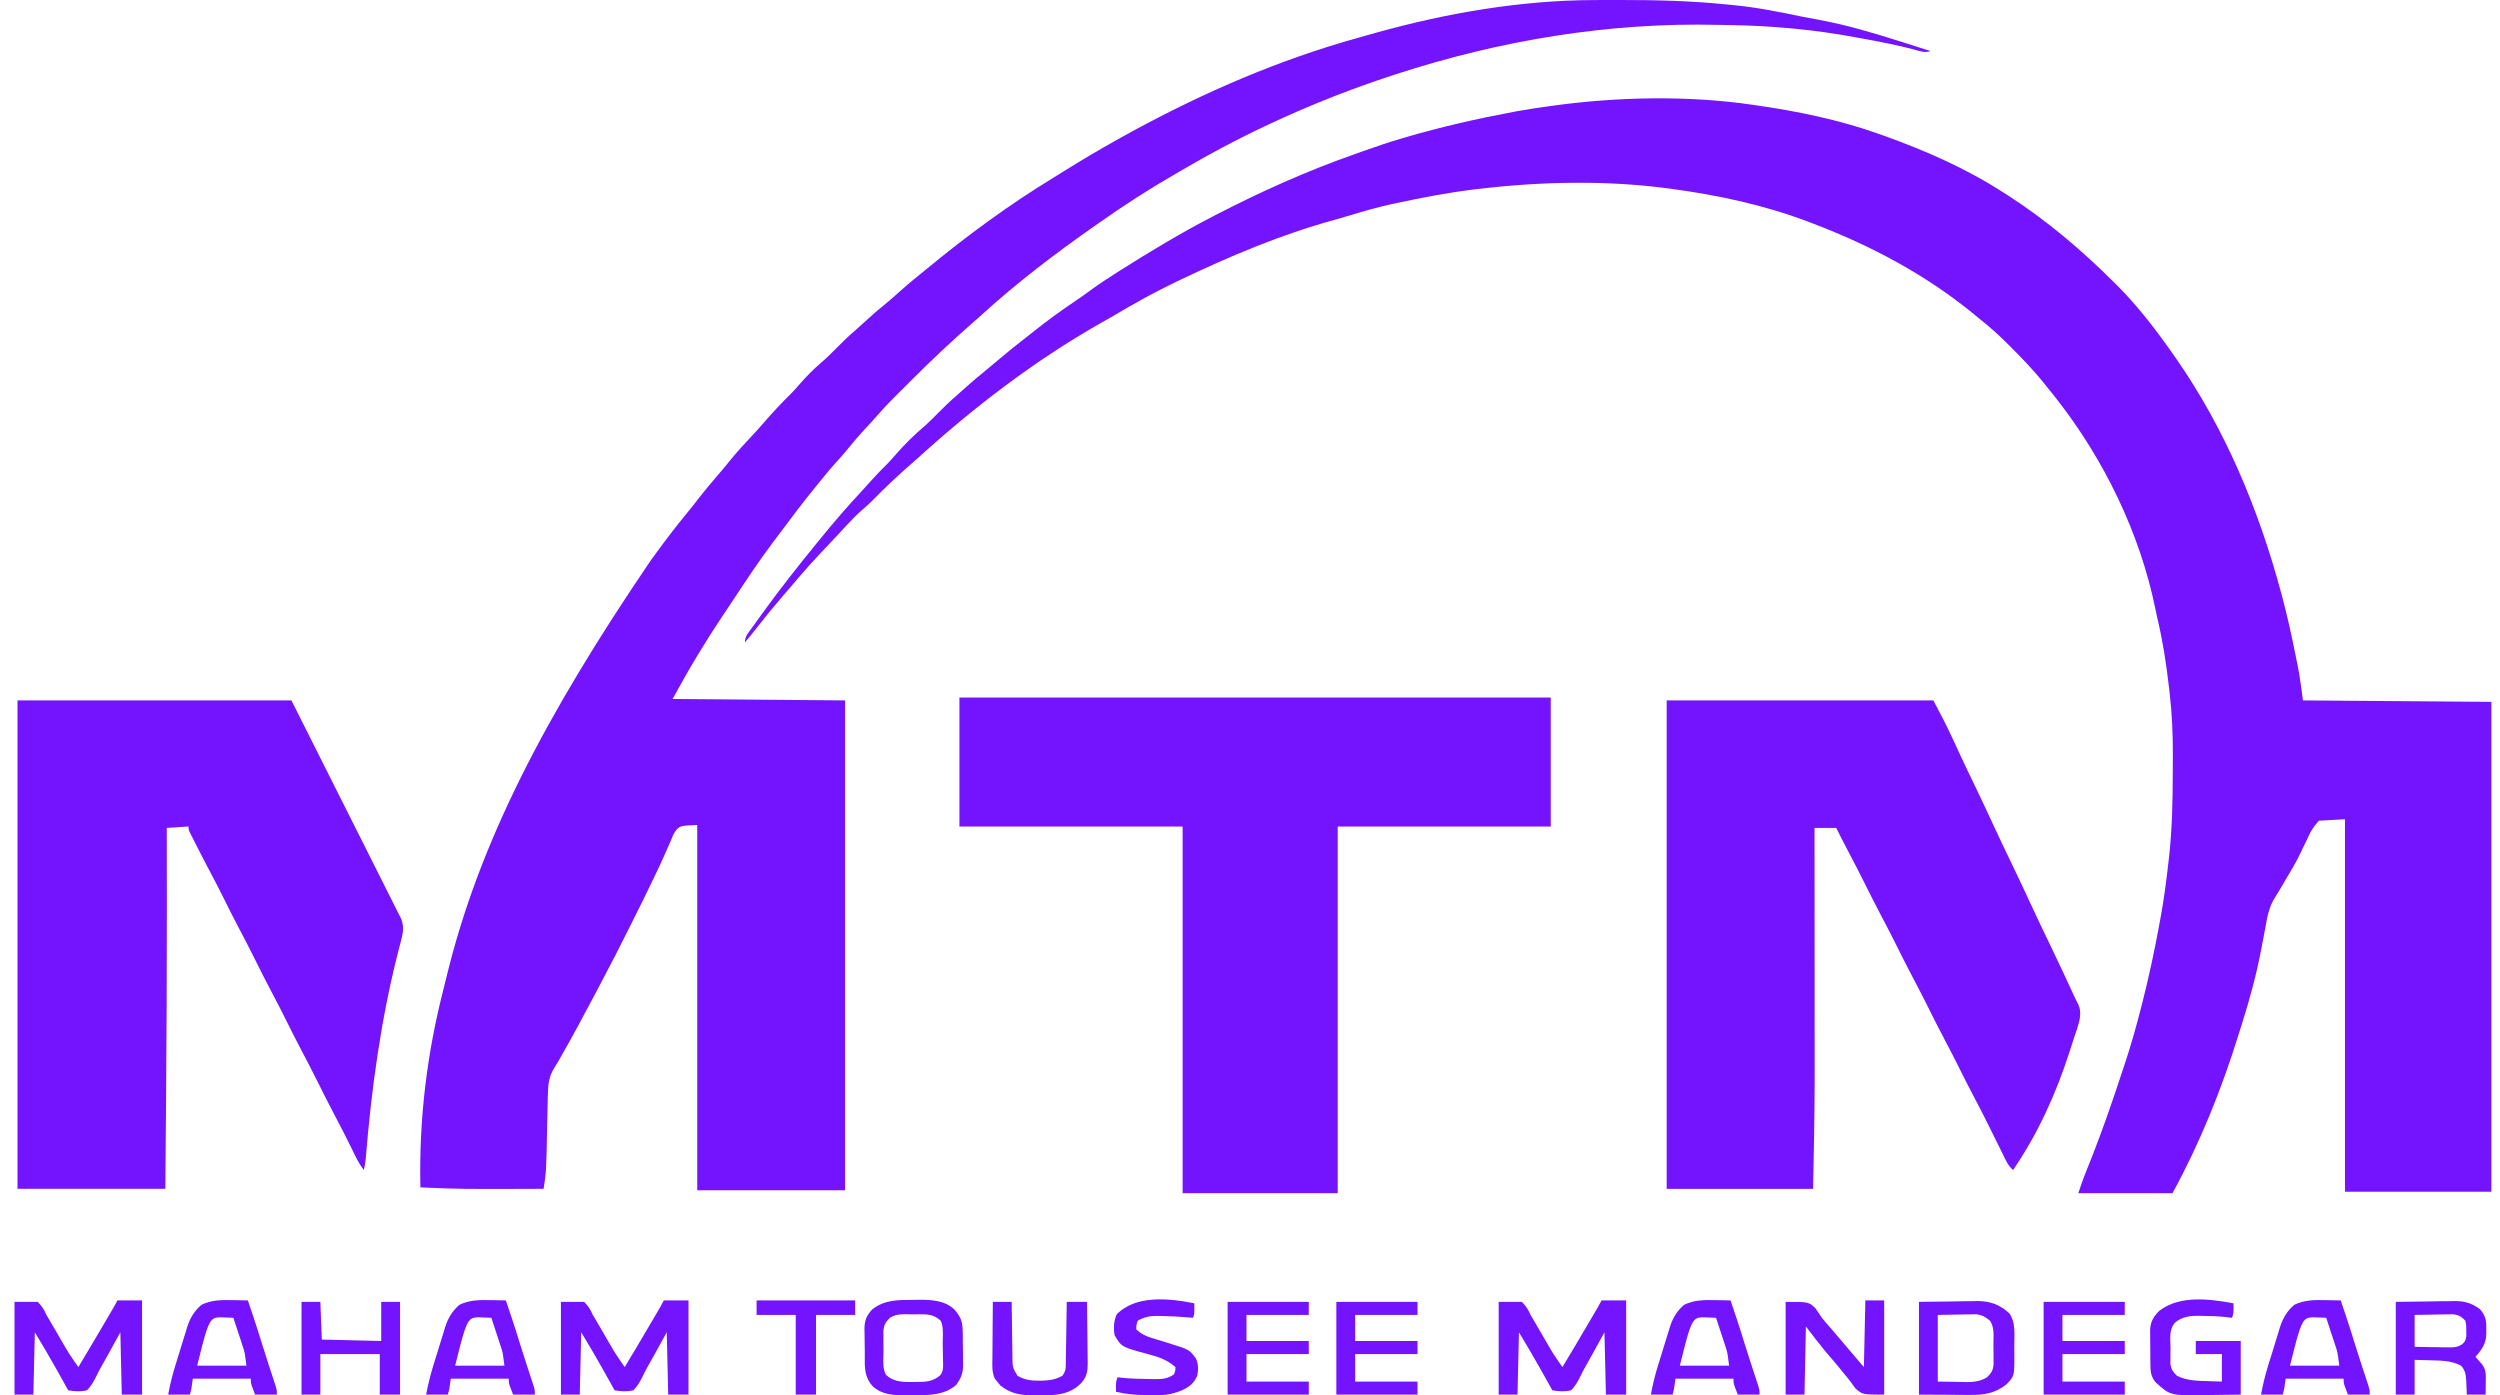
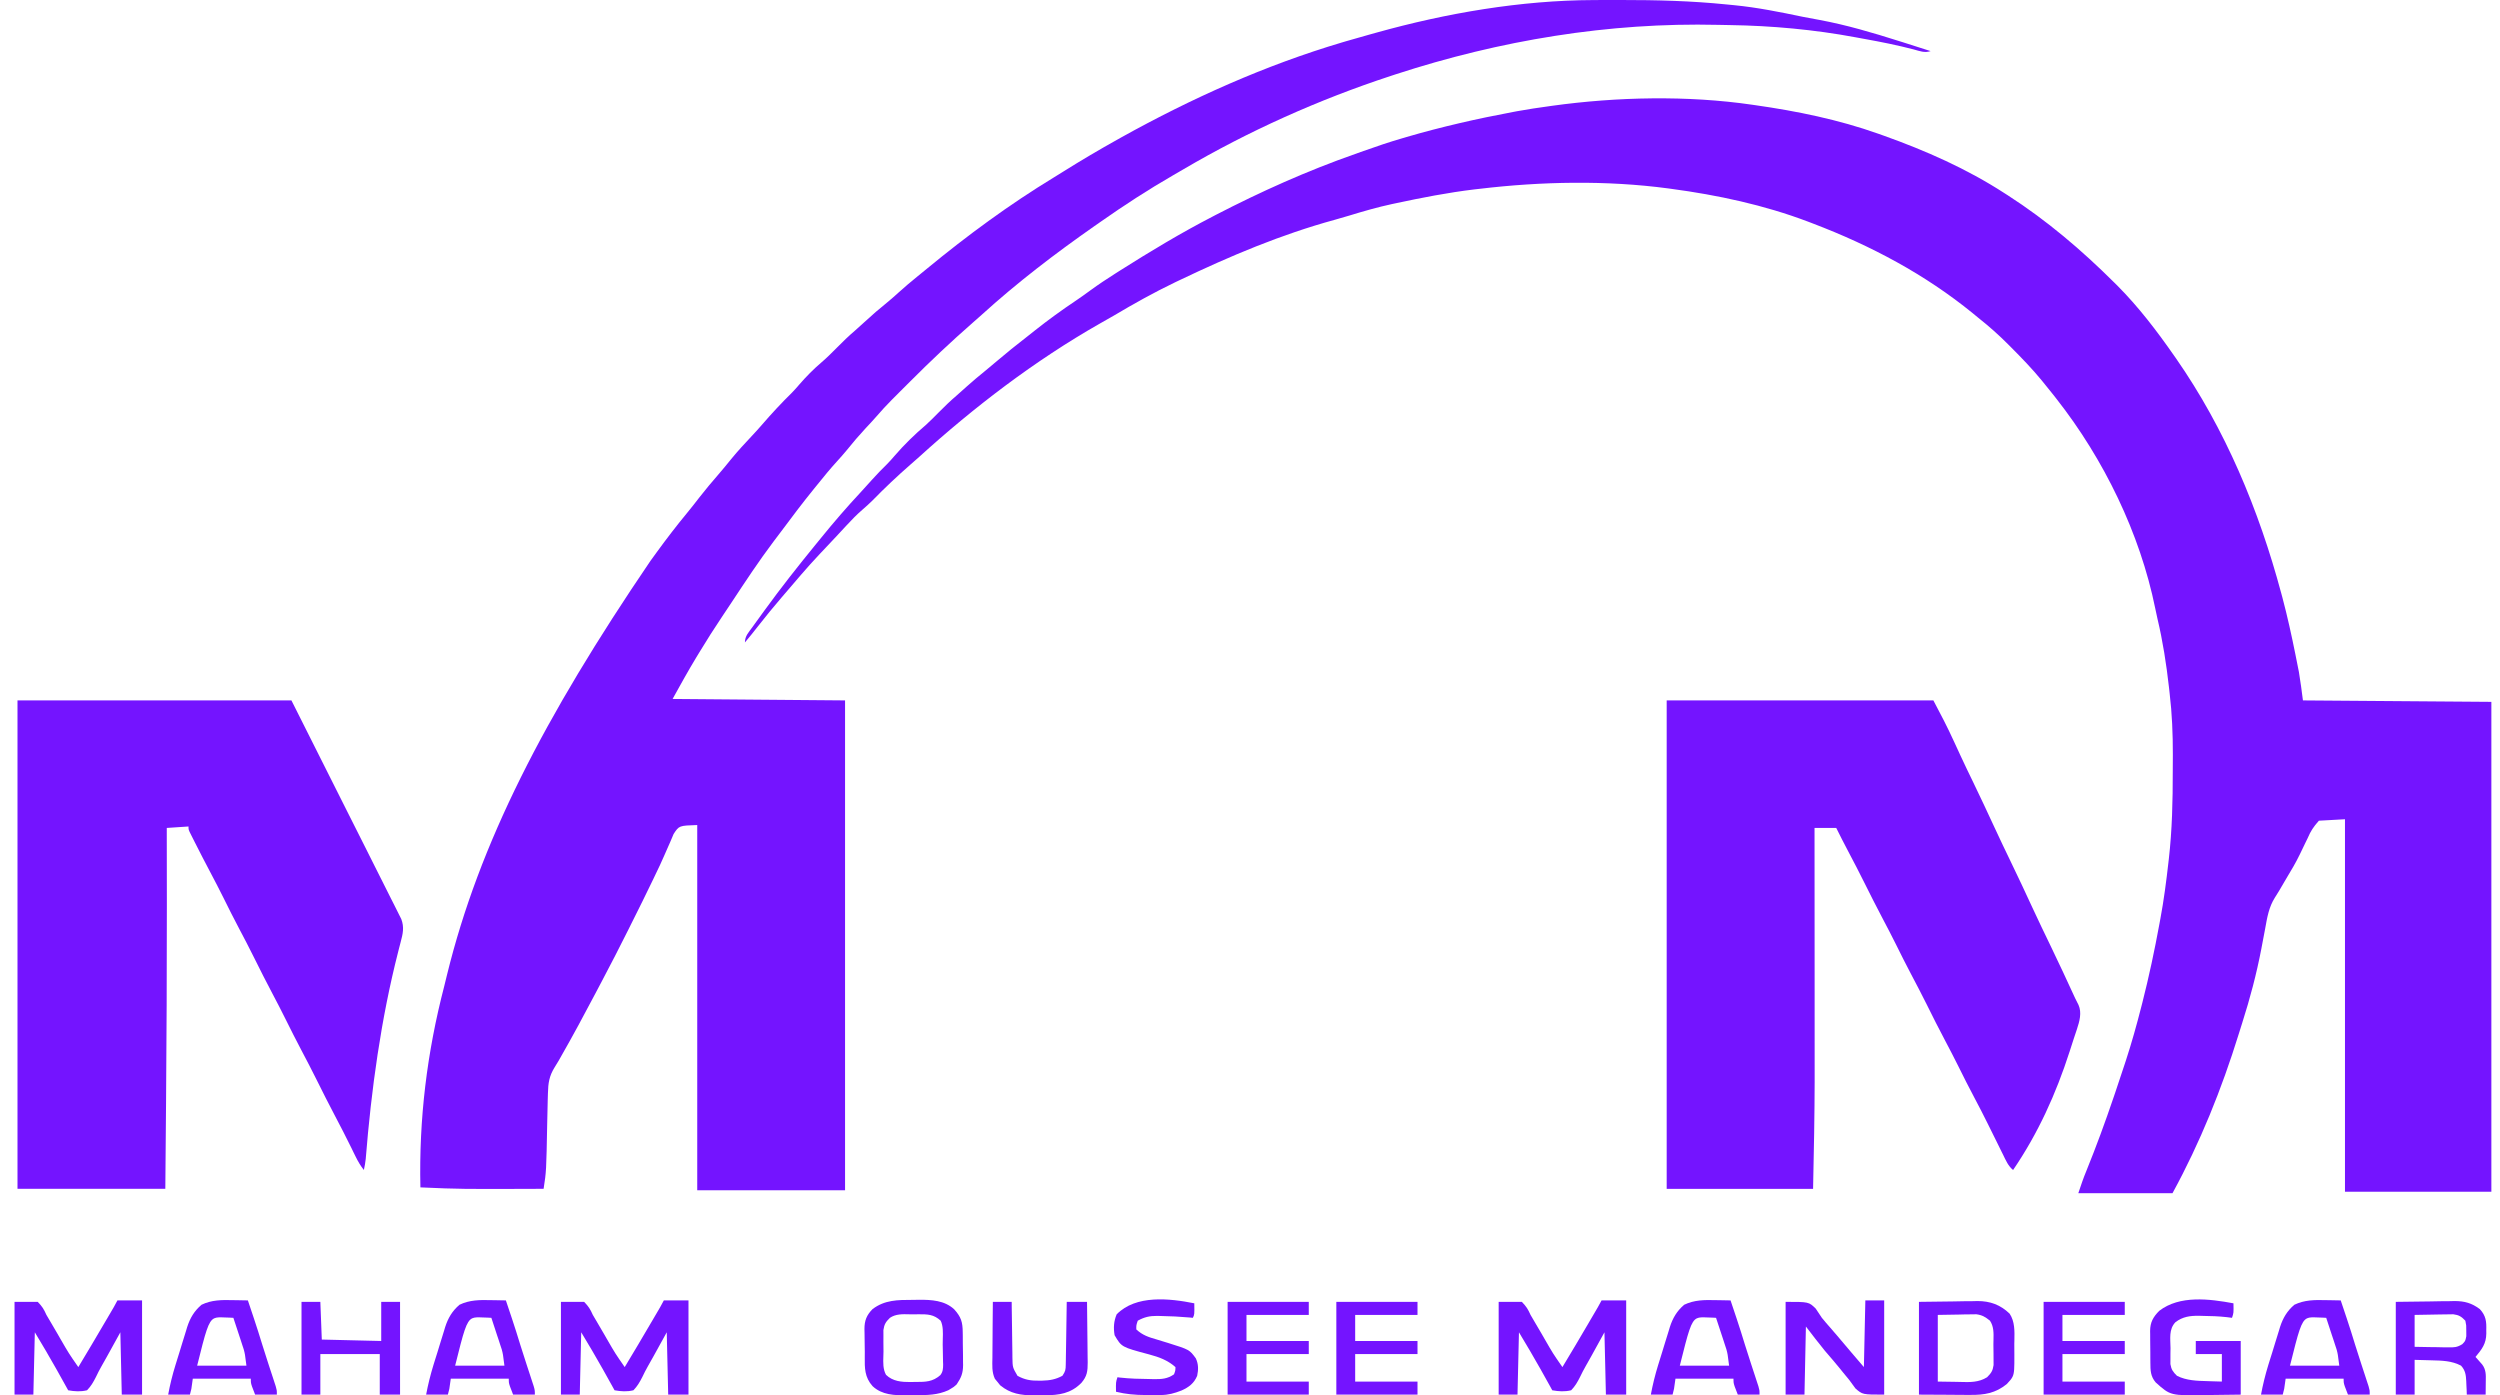
<svg xmlns="http://www.w3.org/2000/svg" width="86" height="48" viewBox="0 0 86 48" fill="none">
  <path d="M54.818 0.002C54.885 0.002 54.952 0.002 55.019 0.001C55.232 0 55.446 0 55.659 0C55.714 7.87405e-05 55.714 7.87405e-05 55.77 2.25535e-05C56.979 -0.001 58.18 0.03 59.384 0.152C59.477 0.162 59.569 0.17 59.661 0.179C60.456 0.257 61.234 0.415 62.015 0.578C62.207 0.617 62.4 0.652 62.593 0.686C63.518 0.858 64.42 1.125 65.316 1.409C65.394 1.433 65.394 1.433 65.473 1.458C65.787 1.557 66.1 1.657 66.413 1.758C66.204 1.827 66.042 1.758 65.837 1.702C65.272 1.554 64.704 1.441 64.131 1.338C64.029 1.32 63.927 1.301 63.826 1.282C62.417 1.019 60.945 0.884 59.512 0.863C59.376 0.861 59.24 0.858 59.105 0.855C55.335 0.766 51.596 1.389 48.016 2.555C47.928 2.584 47.928 2.584 47.839 2.613C45.364 3.426 42.952 4.506 40.704 5.827C40.593 5.892 40.48 5.957 40.368 6.022C39.502 6.521 38.663 7.066 37.845 7.641C37.777 7.688 37.709 7.736 37.641 7.783C36.294 8.725 34.987 9.724 33.77 10.829C33.666 10.923 33.562 11.014 33.457 11.106C32.711 11.758 31.992 12.438 31.293 13.139C31.188 13.245 31.083 13.35 30.977 13.454C30.909 13.523 30.841 13.591 30.773 13.659C30.742 13.69 30.711 13.72 30.68 13.752C30.494 13.939 30.317 14.131 30.145 14.331C30.025 14.469 29.9 14.602 29.774 14.736C29.548 14.979 29.335 15.229 29.127 15.488C29.02 15.618 28.909 15.743 28.796 15.867C28.561 16.125 28.341 16.393 28.123 16.665C28.078 16.72 28.033 16.776 27.988 16.831C27.602 17.307 27.234 17.795 26.869 18.286C26.784 18.4 26.698 18.513 26.612 18.626C26.105 19.299 25.643 20.001 25.179 20.704C25.071 20.868 24.962 21.032 24.852 21.195C24.577 21.604 24.314 22.017 24.059 22.439C24.025 22.495 23.991 22.55 23.956 22.608C23.67 23.08 23.406 23.56 23.137 24.044C25.095 24.06 27.053 24.077 29.07 24.094C29.07 29.655 29.07 35.216 29.07 40.945C27.392 40.945 25.714 40.945 23.985 40.945C23.985 36.799 23.985 32.653 23.985 28.381C23.36 28.402 23.36 28.402 23.172 28.69C23.131 28.78 23.092 28.872 23.056 28.964C23.023 29.039 23.023 29.039 22.989 29.115C22.942 29.218 22.897 29.323 22.852 29.427C22.758 29.649 22.653 29.866 22.548 30.083C22.527 30.127 22.506 30.172 22.484 30.218C22.226 30.76 21.956 31.297 21.688 31.834C21.653 31.904 21.653 31.904 21.618 31.975C21.32 32.572 21.015 33.166 20.702 33.757C20.629 33.894 20.556 34.032 20.484 34.17C20.095 34.909 19.7 35.644 19.285 36.369C19.262 36.409 19.239 36.45 19.216 36.491C19.171 36.568 19.125 36.644 19.077 36.719C18.893 37.017 18.857 37.258 18.849 37.605C18.847 37.68 18.845 37.756 18.842 37.831C18.835 38.098 18.829 38.366 18.824 38.633C18.793 40.292 18.793 40.292 18.7 40.895C15.845 40.906 15.845 40.906 14.462 40.846C14.409 38.492 14.688 36.211 15.28 33.931C15.314 33.798 15.346 33.664 15.378 33.531C16.486 29.015 18.707 24.692 22.375 19.295C22.451 19.192 22.526 19.088 22.601 18.984C22.932 18.529 23.273 18.085 23.631 17.651C23.778 17.472 23.921 17.29 24.062 17.107C24.273 16.837 24.491 16.576 24.716 16.318C24.865 16.145 25.01 15.97 25.153 15.792C25.383 15.509 25.63 15.246 25.879 14.98C25.991 14.861 26.1 14.741 26.206 14.618C26.538 14.233 26.884 13.86 27.247 13.504C27.334 13.415 27.415 13.322 27.496 13.228C27.732 12.955 27.983 12.701 28.257 12.467C28.446 12.305 28.621 12.131 28.796 11.953C28.996 11.751 29.198 11.554 29.415 11.37C29.523 11.277 29.627 11.181 29.732 11.084C29.991 10.843 30.257 10.614 30.533 10.392C30.664 10.284 30.79 10.173 30.915 10.059C31.124 9.869 31.339 9.688 31.559 9.51C31.669 9.42 31.78 9.33 31.89 9.24C33.262 8.109 34.724 7.033 36.244 6.109C36.361 6.038 36.478 5.965 36.594 5.892C37.202 5.511 37.817 5.148 38.443 4.799C38.488 4.774 38.532 4.749 38.578 4.723C40.989 3.383 43.523 2.245 46.171 1.458C46.216 1.445 46.26 1.432 46.306 1.418C46.566 1.341 46.828 1.267 47.089 1.195C47.174 1.171 47.259 1.148 47.344 1.124C49.753 0.451 52.313 0.011 54.818 0.002Z" fill="#7414FF" />
  <path d="M0.602 24.094C3.711 24.094 6.821 24.094 10.025 24.094C10.658 25.354 11.291 26.615 11.944 27.914C12.145 28.312 12.345 28.71 12.551 29.12C12.795 29.606 12.795 29.606 12.909 29.834C12.989 29.993 13.069 30.152 13.149 30.311C13.251 30.513 13.353 30.716 13.454 30.919C13.492 30.994 13.529 31.068 13.567 31.142C13.618 31.243 13.668 31.343 13.718 31.444C13.746 31.5 13.774 31.557 13.804 31.615C13.911 31.897 13.859 32.123 13.783 32.407C13.764 32.479 13.746 32.55 13.727 32.622C13.717 32.661 13.707 32.701 13.697 32.741C13.104 35.064 12.772 37.481 12.581 39.868C12.567 39.997 12.545 40.121 12.517 40.247C12.405 40.105 12.32 39.963 12.24 39.8C12.204 39.727 12.204 39.727 12.167 39.653C12.142 39.601 12.117 39.55 12.091 39.496C11.905 39.121 11.717 38.747 11.52 38.378C11.305 37.972 11.099 37.562 10.895 37.151C10.722 36.803 10.542 36.457 10.36 36.113C10.177 35.769 10.004 35.42 9.83 35.072C9.684 34.778 9.534 34.486 9.38 34.196C9.163 33.789 8.957 33.377 8.751 32.964C8.578 32.615 8.399 32.269 8.216 31.925C8.033 31.581 7.86 31.233 7.687 30.884C7.538 30.586 7.386 30.29 7.229 29.995C7.05 29.658 6.875 29.318 6.703 28.977C6.681 28.933 6.659 28.89 6.637 28.846C6.617 28.806 6.597 28.766 6.576 28.725C6.559 28.69 6.541 28.655 6.523 28.619C6.485 28.531 6.485 28.531 6.485 28.431C6.238 28.448 5.991 28.464 5.737 28.481C5.737 28.54 5.737 28.598 5.737 28.658C5.739 29.434 5.739 30.21 5.74 30.986C5.74 31.05 5.74 31.114 5.74 31.179C5.741 33.443 5.73 35.706 5.712 37.969C5.712 38.006 5.711 38.043 5.711 38.081C5.703 39.019 5.695 39.957 5.687 40.895C4.009 40.895 2.331 40.895 0.602 40.895C0.602 35.351 0.602 29.806 0.602 24.094Z" fill="#7414FF" />
  <path d="M60.276 3.603C60.311 3.608 60.345 3.613 60.381 3.618C61.819 3.823 63.242 4.114 64.613 4.6C64.705 4.633 64.705 4.633 64.799 4.666C66.247 5.184 67.657 5.805 68.951 6.644C69.007 6.68 69.007 6.68 69.064 6.716C70.415 7.586 71.606 8.601 72.743 9.732C72.773 9.762 72.802 9.791 72.833 9.821C73.562 10.553 74.195 11.382 74.784 12.228C74.816 12.274 74.816 12.274 74.849 12.32C76.553 14.767 77.704 17.536 78.474 20.405C78.486 20.452 78.499 20.5 78.513 20.549C78.685 21.195 78.828 21.846 78.96 22.502C78.971 22.557 78.971 22.557 78.982 22.613C79.004 22.72 79.025 22.826 79.046 22.934C79.058 22.995 79.07 23.057 79.083 23.12C79.138 23.443 79.178 23.769 79.221 24.094C82.43 24.119 82.43 24.119 85.703 24.144C85.703 29.705 85.703 35.266 85.703 40.996C84.041 40.996 82.379 40.996 80.667 40.996C80.667 36.767 80.667 32.539 80.667 28.182C80.371 28.199 80.075 28.215 79.77 28.232C79.577 28.451 79.494 28.577 79.383 28.834C79.354 28.895 79.324 28.956 79.294 29.016C79.233 29.141 79.172 29.266 79.113 29.392C78.974 29.683 78.807 29.957 78.642 30.233C78.56 30.372 78.478 30.511 78.397 30.651C78.352 30.728 78.305 30.805 78.255 30.879C78.049 31.205 77.991 31.559 77.924 31.932C77.889 32.128 77.851 32.323 77.813 32.518C77.802 32.576 77.802 32.576 77.791 32.635C77.625 33.501 77.401 34.349 77.132 35.189C77.093 35.315 77.053 35.44 77.014 35.566C76.424 37.467 75.689 39.296 74.734 41.046C73.665 41.046 72.595 41.046 71.494 41.046C71.582 40.782 71.666 40.531 71.772 40.276C72.112 39.438 72.422 38.593 72.712 37.736C72.729 37.687 72.745 37.638 72.763 37.587C72.873 37.261 72.982 36.935 73.089 36.608C73.103 36.567 73.116 36.526 73.13 36.484C73.329 35.874 73.501 35.26 73.659 34.639C73.677 34.57 73.677 34.57 73.695 34.5C73.925 33.596 74.118 32.689 74.286 31.772C74.296 31.719 74.306 31.665 74.316 31.61C74.437 30.965 74.52 30.317 74.594 29.666C74.598 29.629 74.603 29.592 74.607 29.554C74.722 28.547 74.744 27.544 74.743 26.53C74.744 26.341 74.745 26.152 74.746 25.963C74.747 25.25 74.719 24.552 74.635 23.845C74.627 23.776 74.619 23.707 74.612 23.638C74.522 22.841 74.401 22.058 74.215 21.277C74.188 21.161 74.163 21.045 74.14 20.928C73.615 18.344 72.371 15.795 70.746 13.724C70.714 13.684 70.683 13.643 70.651 13.602C70.551 13.475 70.449 13.35 70.347 13.225C70.308 13.177 70.269 13.129 70.229 13.079C69.899 12.678 69.539 12.307 69.172 11.938C69.136 11.902 69.136 11.902 69.099 11.865C68.768 11.531 68.422 11.224 68.053 10.932C67.991 10.881 67.928 10.83 67.866 10.778C66.215 9.433 64.353 8.447 62.37 7.691C62.314 7.67 62.259 7.648 62.201 7.626C60.685 7.051 59.089 6.71 57.484 6.495C57.45 6.49 57.417 6.486 57.382 6.481C55.258 6.198 53.028 6.243 50.903 6.495C50.81 6.505 50.81 6.505 50.715 6.516C49.805 6.626 48.907 6.801 48.011 6.993C47.967 7.002 47.924 7.012 47.879 7.021C47.385 7.128 46.904 7.266 46.422 7.414C46.257 7.465 46.092 7.513 45.926 7.558C44.072 8.065 42.314 8.808 40.582 9.636C40.532 9.66 40.482 9.684 40.43 9.708C39.704 10.057 39.008 10.445 38.316 10.857C38.154 10.953 37.989 11.045 37.824 11.137C35.602 12.402 33.51 14.001 31.619 15.718C31.519 15.808 31.419 15.896 31.318 15.983C30.865 16.378 30.43 16.79 30.01 17.22C29.9 17.33 29.785 17.431 29.668 17.533C29.47 17.704 29.292 17.888 29.115 18.08C29.05 18.15 28.985 18.22 28.92 18.29C28.887 18.326 28.854 18.362 28.819 18.399C28.714 18.512 28.609 18.624 28.503 18.736C28.468 18.774 28.432 18.811 28.396 18.849C28.329 18.92 28.262 18.991 28.195 19.062C27.981 19.289 27.773 19.52 27.569 19.757C27.545 19.785 27.52 19.814 27.495 19.843C27.345 20.017 27.197 20.191 27.048 20.365C26.998 20.423 26.949 20.48 26.899 20.538C26.613 20.872 26.333 21.211 26.063 21.559C25.921 21.743 25.775 21.922 25.625 22.1C25.625 21.88 25.756 21.748 25.881 21.576C25.907 21.539 25.934 21.502 25.961 21.464C26.048 21.343 26.136 21.223 26.223 21.103C26.252 21.063 26.281 21.023 26.311 20.982C26.866 20.218 27.448 19.48 28.044 18.75C28.109 18.671 28.173 18.591 28.238 18.512C28.682 17.964 29.142 17.432 29.623 16.916C29.75 16.779 29.875 16.64 30 16.5C30.166 16.314 30.339 16.138 30.517 15.963C30.607 15.872 30.69 15.778 30.773 15.681C31.102 15.299 31.464 14.946 31.848 14.62C31.998 14.485 32.139 14.341 32.281 14.197C32.483 13.993 32.687 13.794 32.907 13.607C33.021 13.509 33.132 13.408 33.244 13.306C33.459 13.112 33.681 12.928 33.906 12.745C34.034 12.641 34.159 12.535 34.285 12.428C34.616 12.145 34.956 11.873 35.301 11.605C35.403 11.525 35.505 11.444 35.607 11.363C36.063 11.002 36.529 10.664 37.013 10.34C37.181 10.227 37.345 10.109 37.508 9.989C37.786 9.786 38.071 9.598 38.36 9.414C38.414 9.38 38.467 9.346 38.522 9.311C39.57 8.648 40.626 8.011 41.729 7.442C41.76 7.426 41.792 7.409 41.824 7.392C43.381 6.588 44.961 5.878 46.615 5.298C46.712 5.263 46.809 5.229 46.907 5.194C47.355 5.034 47.803 4.882 48.26 4.75C48.302 4.737 48.344 4.725 48.388 4.712C49.594 4.361 50.815 4.082 52.049 3.852C52.12 3.839 52.12 3.839 52.192 3.825C52.559 3.758 52.926 3.703 53.296 3.653C53.344 3.646 53.344 3.646 53.394 3.639C55.62 3.331 58.049 3.278 60.276 3.603Z" fill="#7414FF" />
-   <path d="M33.004 23.994C39.717 23.994 46.429 23.994 53.346 23.994C53.346 25.459 53.346 26.923 53.346 28.432C50.927 28.432 48.508 28.432 46.017 28.432C46.017 32.594 46.017 36.757 46.017 41.046C44.256 41.046 42.496 41.046 40.682 41.046C40.682 36.883 40.682 32.72 40.682 28.432C38.148 28.432 35.614 28.432 33.004 28.432C33.004 26.967 33.004 25.503 33.004 23.994Z" fill="#7414FF" />
-   <path d="M57.334 24.094C60.361 24.094 63.389 24.094 66.508 24.094C66.757 24.562 66.996 25.022 67.215 25.503C67.271 25.625 67.328 25.747 67.384 25.869C67.405 25.916 67.405 25.916 67.427 25.963C67.574 26.281 67.726 26.596 67.879 26.911C68.127 27.424 68.369 27.94 68.608 28.458C68.793 28.858 68.983 29.256 69.175 29.653C69.424 30.166 69.665 30.682 69.904 31.2C70.115 31.656 70.332 32.108 70.551 32.56C70.836 33.148 71.11 33.742 71.383 34.335C71.42 34.414 71.459 34.493 71.501 34.57C71.621 34.836 71.534 35.14 71.447 35.402C71.436 35.435 71.425 35.468 71.414 35.502C71.389 35.578 71.363 35.654 71.338 35.729C71.288 35.877 71.241 36.026 71.194 36.175C70.726 37.627 70.112 38.984 69.25 40.248C69.08 40.109 69.001 39.917 68.907 39.724C68.889 39.687 68.87 39.65 68.851 39.612C68.812 39.533 68.773 39.453 68.734 39.374C68.633 39.168 68.531 38.962 68.428 38.756C68.409 38.716 68.389 38.676 68.368 38.635C68.227 38.35 68.082 38.067 67.932 37.786C67.735 37.416 67.547 37.043 67.361 36.667C67.214 36.373 67.064 36.082 66.91 35.792C66.693 35.385 66.487 34.973 66.282 34.559C66.108 34.211 65.929 33.865 65.746 33.521C65.564 33.177 65.39 32.828 65.217 32.479C65.07 32.185 64.92 31.894 64.766 31.604C64.55 31.197 64.344 30.785 64.138 30.373C63.958 30.01 63.772 29.651 63.582 29.293C63.44 29.025 63.302 28.754 63.167 28.482C62.921 28.482 62.674 28.482 62.42 28.482C62.42 28.593 62.42 28.704 62.42 28.819C62.421 29.884 62.422 30.948 62.422 32.012C62.422 32.559 62.423 33.106 62.423 33.653C62.427 37.539 62.427 37.539 62.408 38.878C62.408 38.912 62.407 38.946 62.407 38.981C62.397 39.62 62.383 40.258 62.37 40.896C60.708 40.896 59.046 40.896 57.334 40.896C57.334 35.351 57.334 29.807 57.334 24.094Z" fill="#7414FF" />
+   <path d="M57.334 24.094C60.361 24.094 63.389 24.094 66.508 24.094C66.757 24.562 66.996 25.022 67.215 25.503C67.271 25.625 67.328 25.747 67.384 25.869C67.405 25.916 67.405 25.916 67.427 25.963C67.574 26.281 67.726 26.596 67.879 26.911C68.127 27.424 68.369 27.94 68.608 28.458C68.793 28.858 68.983 29.256 69.175 29.653C69.424 30.166 69.665 30.682 69.904 31.2C70.115 31.656 70.332 32.108 70.551 32.56C70.836 33.148 71.11 33.742 71.383 34.335C71.42 34.414 71.459 34.493 71.501 34.57C71.621 34.836 71.534 35.14 71.447 35.402C71.436 35.435 71.425 35.468 71.414 35.502C71.389 35.578 71.363 35.654 71.338 35.729C71.288 35.877 71.241 36.026 71.194 36.175C70.726 37.627 70.112 38.984 69.25 40.248C69.08 40.109 69.001 39.917 68.907 39.724C68.889 39.687 68.87 39.65 68.851 39.612C68.812 39.533 68.773 39.453 68.734 39.374C68.633 39.168 68.531 38.962 68.428 38.756C68.409 38.716 68.389 38.676 68.368 38.635C68.227 38.35 68.082 38.067 67.932 37.786C67.735 37.416 67.547 37.043 67.361 36.667C67.214 36.373 67.064 36.082 66.91 35.792C66.693 35.385 66.487 34.973 66.282 34.559C66.108 34.211 65.929 33.865 65.746 33.521C65.564 33.177 65.39 32.828 65.217 32.479C65.07 32.185 64.92 31.894 64.766 31.604C64.55 31.197 64.344 30.785 64.138 30.373C63.958 30.01 63.772 29.651 63.582 29.293C63.44 29.025 63.302 28.754 63.167 28.482C62.921 28.482 62.674 28.482 62.42 28.482C62.42 28.593 62.42 28.704 62.42 28.819C62.421 29.884 62.422 30.948 62.422 32.012C62.422 32.559 62.423 33.106 62.423 33.653C62.427 37.539 62.427 37.539 62.408 38.878C62.408 38.912 62.407 38.946 62.407 38.981C62.397 39.62 62.383 40.258 62.37 40.896C60.708 40.896 59.046 40.896 57.334 40.896Z" fill="#7414FF" />
  <path d="M55.094 44.734C55.373 44.734 55.653 44.734 55.941 44.734C55.941 45.804 55.941 46.873 55.941 47.975C55.711 47.975 55.48 47.975 55.243 47.975C55.227 47.268 55.21 46.56 55.193 45.831C54.965 46.245 54.965 46.245 54.737 46.659C54.674 46.773 54.611 46.885 54.546 46.998C54.477 47.119 54.414 47.241 54.354 47.367C54.268 47.539 54.183 47.687 54.047 47.826C53.821 47.879 53.625 47.866 53.398 47.826C53.38 47.792 53.361 47.758 53.342 47.723C53.254 47.565 53.166 47.407 53.078 47.249C53.048 47.196 53.018 47.143 52.988 47.088C52.751 46.663 52.502 46.249 52.252 45.831C52.235 46.539 52.219 47.246 52.202 47.975C51.988 47.975 51.774 47.975 51.554 47.975C51.554 46.922 51.554 45.869 51.554 44.784C51.817 44.784 52.08 44.784 52.351 44.784C52.51 44.948 52.561 45.034 52.651 45.233C52.7 45.319 52.75 45.404 52.801 45.489C52.857 45.582 52.912 45.676 52.966 45.77C52.984 45.801 53.003 45.833 53.022 45.865C53.059 45.93 53.096 45.995 53.134 46.06C53.42 46.557 53.42 46.557 53.747 47.028C54.051 46.527 54.349 46.022 54.645 45.517C54.664 45.484 54.683 45.451 54.703 45.417C54.759 45.323 54.814 45.228 54.869 45.134C54.902 45.079 54.934 45.023 54.967 44.966C55.011 44.89 55.054 44.813 55.094 44.734Z" fill="#7414FF" />
  <path d="M22.836 44.734C23.116 44.734 23.395 44.734 23.684 44.734C23.684 45.804 23.684 46.873 23.684 47.975C23.453 47.975 23.223 47.975 22.986 47.975C22.969 47.268 22.953 46.56 22.936 45.831C22.707 46.245 22.707 46.245 22.479 46.659C22.416 46.773 22.353 46.885 22.288 46.998C22.219 47.119 22.157 47.241 22.097 47.367C22.01 47.539 21.926 47.687 21.789 47.826C21.563 47.879 21.368 47.866 21.141 47.826C21.122 47.792 21.103 47.758 21.084 47.723C20.996 47.565 20.908 47.407 20.82 47.249C20.79 47.196 20.761 47.143 20.73 47.088C20.493 46.663 20.245 46.249 19.994 45.831C19.978 46.539 19.961 47.246 19.944 47.975C19.73 47.975 19.517 47.975 19.296 47.975C19.296 46.922 19.296 45.869 19.296 44.784C19.559 44.784 19.823 44.784 20.094 44.784C20.252 44.948 20.304 45.034 20.393 45.233C20.443 45.319 20.493 45.404 20.544 45.489C20.599 45.582 20.654 45.676 20.708 45.77C20.727 45.801 20.745 45.833 20.764 45.865C20.801 45.93 20.839 45.995 20.876 46.06C21.163 46.557 21.163 46.557 21.49 47.028C21.794 46.527 22.091 46.022 22.387 45.517C22.407 45.484 22.426 45.451 22.446 45.417C22.501 45.323 22.556 45.228 22.612 45.134C22.644 45.079 22.676 45.023 22.71 44.966C22.754 44.89 22.797 44.813 22.836 44.734Z" fill="#7414FF" />
  <path d="M4.04 44.734C4.32 44.734 4.599 44.734 4.887 44.734C4.887 45.804 4.887 46.873 4.887 47.975C4.657 47.975 4.427 47.975 4.189 47.975C4.173 47.268 4.157 46.56 4.14 45.831C3.911 46.245 3.911 46.245 3.683 46.659C3.62 46.773 3.557 46.885 3.492 46.998C3.423 47.119 3.36 47.241 3.301 47.367C3.214 47.539 3.13 47.687 2.993 47.826C2.767 47.879 2.572 47.866 2.345 47.826C2.326 47.792 2.307 47.758 2.288 47.723C2.2 47.565 2.112 47.407 2.024 47.249C1.994 47.196 1.965 47.143 1.934 47.088C1.697 46.663 1.449 46.249 1.198 45.831C1.182 46.539 1.165 47.246 1.148 47.975C0.934 47.975 0.72 47.975 0.5 47.975C0.5 46.922 0.5 45.869 0.5 44.784C0.763 44.784 1.026 44.784 1.298 44.784C1.456 44.948 1.508 45.034 1.597 45.233C1.647 45.319 1.696 45.404 1.748 45.489C1.803 45.582 1.858 45.676 1.912 45.77C1.931 45.801 1.949 45.833 1.968 45.865C2.005 45.93 2.043 45.995 2.08 46.06C2.367 46.557 2.367 46.557 2.694 47.028C2.997 46.527 3.295 46.022 3.591 45.517C3.61 45.484 3.63 45.451 3.65 45.417C3.705 45.323 3.76 45.228 3.816 45.134C3.848 45.079 3.88 45.023 3.914 44.966C3.958 44.89 4 44.813 4.04 44.734Z" fill="#7414FF" />
  <path d="M64.168 44.734C64.381 44.734 64.595 44.734 64.816 44.734C64.816 45.804 64.816 46.873 64.816 47.975C64.068 47.975 64.068 47.975 63.825 47.76C63.755 47.667 63.686 47.572 63.619 47.477C63.547 47.388 63.474 47.3 63.401 47.212C63.364 47.166 63.327 47.12 63.289 47.073C63.206 46.972 63.123 46.872 63.038 46.772C63.015 46.745 62.992 46.718 62.968 46.691C62.904 46.616 62.839 46.541 62.775 46.466C62.551 46.194 62.339 45.912 62.123 45.632C62.107 46.405 62.09 47.178 62.074 47.975C61.86 47.975 61.646 47.975 61.425 47.975C61.425 46.922 61.425 45.869 61.425 44.784C62.223 44.784 62.223 44.784 62.46 45.015C62.531 45.121 62.602 45.227 62.672 45.333C62.766 45.45 62.865 45.563 62.965 45.676C63.016 45.735 63.067 45.794 63.117 45.853C63.143 45.882 63.168 45.912 63.194 45.942C63.361 46.136 63.525 46.332 63.69 46.528C63.832 46.695 63.975 46.861 64.118 47.028C64.134 46.271 64.151 45.514 64.168 44.734Z" fill="#7414FF" />
  <path d="M76.831 44.834C76.838 45.165 76.838 45.165 76.781 45.333C76.687 45.321 76.687 45.321 76.591 45.309C76.321 45.279 76.053 45.27 75.781 45.267C75.734 45.266 75.687 45.264 75.639 45.263C75.334 45.26 75.085 45.294 74.837 45.482C74.599 45.727 74.664 46.057 74.666 46.377C74.665 46.44 74.664 46.504 74.663 46.569C74.663 46.631 74.663 46.692 74.663 46.755C74.663 46.811 74.662 46.867 74.662 46.925C74.693 47.114 74.751 47.194 74.887 47.327C75.21 47.493 75.584 47.502 75.94 47.511C75.988 47.513 76.035 47.514 76.085 47.516C76.201 47.52 76.317 47.523 76.432 47.526C76.432 47.214 76.432 46.901 76.432 46.579C76.136 46.579 75.84 46.579 75.535 46.579C75.535 46.431 75.535 46.283 75.535 46.13C76.045 46.13 76.555 46.13 77.081 46.13C77.081 46.739 77.081 47.348 77.081 47.975C76.792 47.98 76.504 47.984 76.216 47.986C76.118 47.987 76.02 47.989 75.923 47.99C74.664 48.012 74.664 48.012 74.156 47.555C73.977 47.346 73.974 47.142 73.973 46.876C73.972 46.837 73.972 46.798 73.972 46.758C73.971 46.676 73.971 46.594 73.971 46.512C73.971 46.387 73.969 46.262 73.967 46.137C73.967 46.057 73.966 45.977 73.966 45.897C73.966 45.86 73.965 45.823 73.964 45.785C73.967 45.482 74.068 45.307 74.276 45.094C74.983 44.549 76.003 44.681 76.831 44.834Z" fill="#7414FF" />
  <path d="M10.372 44.784C10.586 44.784 10.8 44.784 11.02 44.784C11.036 45.212 11.053 45.64 11.07 46.081C12.082 46.105 12.082 46.105 13.114 46.13C13.114 45.686 13.114 45.242 13.114 44.784C13.328 44.784 13.542 44.784 13.762 44.784C13.762 45.837 13.762 46.89 13.762 47.975C13.532 47.975 13.301 47.975 13.064 47.975C13.064 47.515 13.064 47.054 13.064 46.579C12.389 46.579 11.715 46.579 11.02 46.579C11.02 47.04 11.02 47.501 11.02 47.975C10.806 47.975 10.592 47.975 10.372 47.975C10.372 46.922 10.372 45.869 10.372 44.784Z" fill="#7414FF" />
  <path d="M70.3 44.784C71.221 44.784 72.143 44.784 73.092 44.784C73.092 44.932 73.092 45.081 73.092 45.233C72.385 45.233 71.677 45.233 70.948 45.233C70.948 45.529 70.948 45.825 70.948 46.13C71.656 46.13 72.363 46.13 73.092 46.13C73.092 46.279 73.092 46.427 73.092 46.579C72.385 46.579 71.677 46.579 70.948 46.579C70.948 46.892 70.948 47.205 70.948 47.526C71.656 47.526 72.363 47.526 73.092 47.526C73.092 47.675 73.092 47.823 73.092 47.975C72.171 47.975 71.249 47.975 70.3 47.975C70.3 46.922 70.3 45.869 70.3 44.784Z" fill="#7414FF" />
  <path d="M45.97 44.784C46.891 44.784 47.812 44.784 48.762 44.784C48.762 44.932 48.762 45.081 48.762 45.233C48.054 45.233 47.347 45.233 46.618 45.233C46.618 45.529 46.618 45.825 46.618 46.13C47.325 46.13 48.033 46.13 48.762 46.13C48.762 46.279 48.762 46.427 48.762 46.579C48.054 46.579 47.347 46.579 46.618 46.579C46.618 46.892 46.618 47.205 46.618 47.526C47.325 47.526 48.033 47.526 48.762 47.526C48.762 47.675 48.762 47.823 48.762 47.975C47.84 47.975 46.919 47.975 45.97 47.975C45.97 46.922 45.97 45.869 45.97 44.784Z" fill="#7414FF" />
  <path d="M42.23 44.784C43.152 44.784 44.073 44.784 45.022 44.784C45.022 44.932 45.022 45.081 45.022 45.233C44.315 45.233 43.608 45.233 42.879 45.233C42.879 45.529 42.879 45.825 42.879 46.13C43.586 46.13 44.294 46.13 45.022 46.13C45.022 46.279 45.022 46.427 45.022 46.579C44.315 46.579 43.608 46.579 42.879 46.579C42.879 46.892 42.879 47.205 42.879 47.526C43.586 47.526 44.294 47.526 45.022 47.526C45.022 47.675 45.022 47.823 45.022 47.975C44.101 47.975 43.18 47.975 42.23 47.975C42.23 46.922 42.23 45.869 42.23 44.784Z" fill="#7414FF" />
  <path d="M34.154 44.784C34.367 44.784 34.581 44.784 34.802 44.784C34.802 44.853 34.803 44.921 34.804 44.991C34.807 45.244 34.811 45.497 34.815 45.751C34.816 45.86 34.818 45.97 34.819 46.079C34.821 46.237 34.823 46.394 34.826 46.552C34.826 46.601 34.827 46.65 34.827 46.7C34.833 47.039 34.833 47.039 35.001 47.327C35.247 47.465 35.468 47.501 35.746 47.495C35.781 47.495 35.816 47.495 35.852 47.494C36.117 47.487 36.314 47.453 36.547 47.327C36.653 47.168 36.659 47.124 36.662 46.941C36.663 46.893 36.664 46.845 36.665 46.796C36.666 46.744 36.666 46.693 36.667 46.639C36.668 46.587 36.669 46.534 36.67 46.479C36.673 46.31 36.675 46.141 36.678 45.972C36.679 45.857 36.681 45.742 36.683 45.628C36.688 45.347 36.692 45.066 36.696 44.784C36.927 44.784 37.157 44.784 37.394 44.784C37.399 45.134 37.403 45.483 37.405 45.833C37.406 45.952 37.408 46.071 37.409 46.19C37.412 46.361 37.413 46.532 37.414 46.703C37.415 46.756 37.416 46.809 37.417 46.863C37.417 47.169 37.398 47.344 37.195 47.576C36.833 47.938 36.436 47.995 35.936 47.998C35.875 47.998 35.815 47.997 35.752 47.997C35.661 47.999 35.661 47.999 35.569 48C35.125 48 34.755 47.944 34.406 47.654C34.372 47.612 34.338 47.57 34.303 47.526C34.277 47.495 34.25 47.462 34.223 47.429C34.115 47.193 34.135 46.964 34.139 46.708C34.139 46.653 34.139 46.598 34.14 46.541C34.14 46.366 34.142 46.191 34.144 46.015C34.145 45.896 34.146 45.777 34.146 45.658C34.148 45.367 34.151 45.076 34.154 44.784Z" fill="#7414FF" />
  <path d="M41.084 44.834C41.09 45.221 41.09 45.221 41.034 45.333C40.998 45.329 40.961 45.326 40.924 45.322C40.589 45.292 40.255 45.275 39.918 45.27C39.881 45.269 39.844 45.268 39.805 45.267C39.547 45.266 39.366 45.306 39.139 45.432C39.087 45.586 39.087 45.586 39.089 45.732C39.304 45.933 39.515 45.999 39.791 46.078C39.876 46.103 39.96 46.129 40.045 46.156C40.107 46.175 40.107 46.175 40.17 46.194C40.917 46.428 40.917 46.428 41.137 46.728C41.229 46.928 41.228 47.114 41.183 47.327C41.074 47.589 40.896 47.72 40.643 47.834C40.398 47.928 40.194 47.988 39.93 47.989C39.873 47.989 39.815 47.989 39.756 47.989C39.696 47.989 39.637 47.988 39.575 47.988C39.517 47.988 39.458 47.989 39.398 47.989C39.05 47.988 38.729 47.96 38.391 47.876C38.385 47.545 38.385 47.545 38.441 47.377C38.468 47.381 38.495 47.384 38.523 47.388C38.866 47.427 39.209 47.435 39.554 47.439C39.625 47.441 39.625 47.441 39.698 47.443C39.963 47.444 40.16 47.434 40.386 47.277C40.434 47.148 40.434 47.148 40.436 47.028C40.164 46.789 39.873 46.684 39.531 46.592C38.582 46.34 38.582 46.34 38.342 45.931C38.299 45.678 38.313 45.45 38.413 45.214C39.076 44.536 40.232 44.663 41.084 44.834Z" fill="#7414FF" />
-   <path d="M26.027 44.734C27.146 44.734 28.264 44.734 29.417 44.734C29.417 44.899 29.417 45.064 29.417 45.233C28.973 45.233 28.529 45.233 28.071 45.233C28.071 46.138 28.071 47.043 28.071 47.975C27.841 47.975 27.61 47.975 27.373 47.975C27.373 47.07 27.373 46.165 27.373 45.233C26.929 45.233 26.485 45.233 26.027 45.233C26.027 45.069 26.027 44.904 26.027 44.734Z" fill="#7414FF" />
  <path fill-rule="evenodd" clip-rule="evenodd" d="M8.161 44.727L8.01 44.725C7.632 44.715 7.277 44.716 6.932 44.884C6.682 45.098 6.539 45.34 6.439 45.65L6.399 45.784C6.353 45.93 6.308 46.076 6.263 46.223C6.233 46.323 6.202 46.424 6.171 46.524C6.14 46.622 6.109 46.721 6.079 46.82L6.035 46.962C5.931 47.298 5.849 47.63 5.785 47.975H6.533L6.583 47.776L6.632 47.427H8.627C8.627 47.477 8.627 47.512 8.631 47.547C8.64 47.629 8.671 47.708 8.776 47.975H9.524C9.524 47.898 9.524 47.861 9.519 47.824C9.514 47.79 9.505 47.756 9.486 47.691L9.433 47.529L9.374 47.348C9.334 47.224 9.293 47.1 9.252 46.976L9.193 46.793C9.135 46.615 9.078 46.438 9.023 46.259C8.93 45.956 8.835 45.653 8.734 45.352L8.689 45.218C8.635 45.056 8.581 44.895 8.527 44.734C8.405 44.731 8.283 44.729 8.161 44.727ZM7.894 45.326L7.717 45.32C7.564 45.314 7.457 45.31 7.371 45.35C7.165 45.447 7.077 45.796 6.782 46.978H8.477C8.427 46.579 8.427 46.579 8.385 46.42L8.335 46.268L8.281 46.101L8.225 45.931C8.16 45.732 8.094 45.532 8.028 45.333L7.894 45.326Z" fill="#7414FF" />
  <path fill-rule="evenodd" clip-rule="evenodd" d="M17.036 44.727L16.884 44.725C16.507 44.715 16.152 44.716 15.806 44.884C15.556 45.098 15.414 45.34 15.314 45.65L15.274 45.784C15.228 45.93 15.182 46.076 15.138 46.223C15.108 46.323 15.077 46.424 15.046 46.524C15.015 46.622 14.984 46.721 14.953 46.82L14.909 46.962C14.806 47.298 14.724 47.63 14.659 47.975H15.407L15.457 47.776L15.507 47.427H17.501C17.501 47.477 17.501 47.512 17.505 47.547C17.515 47.629 17.546 47.708 17.651 47.975H18.399C18.399 47.898 18.399 47.861 18.393 47.824C18.389 47.79 18.379 47.756 18.361 47.691L18.308 47.529L18.249 47.348C18.208 47.224 18.168 47.1 18.127 46.976L18.068 46.793C18.01 46.615 17.953 46.438 17.897 46.259C17.805 45.956 17.71 45.653 17.609 45.352L17.564 45.218C17.51 45.056 17.456 44.895 17.402 44.734C17.28 44.731 17.158 44.729 17.036 44.727ZM16.768 45.326L16.591 45.32C16.439 45.314 16.332 45.31 16.245 45.35C16.04 45.447 15.952 45.796 15.657 46.978H17.352C17.302 46.579 17.302 46.579 17.26 46.42L17.21 46.268L17.156 46.101L17.099 45.931C17.034 45.732 16.969 45.532 16.903 45.333L16.768 45.326Z" fill="#7414FF" />
  <path fill-rule="evenodd" clip-rule="evenodd" d="M31.614 44.712L31.424 44.716L31.383 44.716C30.886 44.716 30.431 44.716 30.015 45.034C29.811 45.242 29.738 45.426 29.737 45.716L29.74 45.839C29.741 45.971 29.742 46.102 29.745 46.234C29.747 46.325 29.748 46.417 29.749 46.508C29.749 46.567 29.748 46.625 29.748 46.682C29.744 47.058 29.741 47.377 30.017 47.684C30.342 47.988 30.767 48.001 31.19 47.998C31.293 47.996 31.397 47.994 31.5 47.994C31.894 47.994 32.256 47.99 32.623 47.824L32.717 47.767C32.761 47.741 32.785 47.727 32.807 47.711C32.833 47.693 32.857 47.672 32.907 47.626C33.064 47.396 33.129 47.237 33.13 46.959L33.128 46.843C33.127 46.761 33.127 46.678 33.127 46.596C33.124 46.467 33.122 46.338 33.121 46.209C33.121 46.124 33.12 46.039 33.12 45.955L33.118 45.834C33.115 45.475 33.063 45.305 32.821 45.037C32.488 44.733 32.045 44.711 31.614 44.712ZM31.6 45.211L31.43 45.214C31.381 45.215 31.331 45.213 31.28 45.212C31.048 45.205 30.811 45.199 30.614 45.333C30.47 45.474 30.419 45.553 30.389 45.754L30.39 45.948C30.389 46.019 30.389 46.09 30.389 46.161C30.391 46.273 30.392 46.383 30.392 46.495C30.392 46.545 30.39 46.597 30.388 46.649C30.38 46.871 30.372 47.102 30.479 47.294C30.71 47.52 31.018 47.544 31.325 47.542L31.449 47.539C31.471 47.539 31.493 47.539 31.515 47.539C31.836 47.538 32.084 47.537 32.347 47.305C32.435 47.194 32.443 47.083 32.444 46.943L32.44 46.836C32.439 46.72 32.437 46.605 32.434 46.49C32.431 46.41 32.43 46.33 32.429 46.25C32.428 46.192 32.43 46.13 32.432 46.065C32.439 45.848 32.447 45.609 32.359 45.432C32.122 45.214 31.916 45.21 31.6 45.211Z" fill="#7414FF" />
  <path fill-rule="evenodd" clip-rule="evenodd" d="M59.165 44.727L59.014 44.725C58.636 44.715 58.281 44.716 57.935 44.884C57.685 45.098 57.543 45.34 57.443 45.65L57.403 45.784C57.357 45.93 57.312 46.076 57.267 46.223C57.237 46.323 57.206 46.424 57.175 46.524C57.144 46.622 57.113 46.721 57.083 46.82L57.039 46.962C56.935 47.298 56.853 47.63 56.789 47.975H57.537L57.586 47.776L57.636 47.427H59.631C59.631 47.477 59.631 47.512 59.635 47.547C59.644 47.629 59.675 47.708 59.78 47.975H60.528C60.528 47.898 60.528 47.861 60.523 47.824C60.518 47.79 60.508 47.756 60.49 47.691L60.437 47.529L60.378 47.348C60.337 47.224 60.297 47.1 60.256 46.976L60.197 46.793C60.139 46.615 60.082 46.438 60.026 46.259C59.934 45.956 59.839 45.653 59.738 45.352L59.693 45.218C59.639 45.056 59.585 44.895 59.531 44.734C59.409 44.731 59.287 44.729 59.165 44.727ZM58.898 45.326L58.721 45.32C58.568 45.314 58.461 45.31 58.374 45.35C58.169 45.447 58.081 45.796 57.786 46.978H59.481C59.431 46.579 59.431 46.579 59.389 46.42L59.339 46.268L59.285 46.101L59.229 45.931C59.163 45.732 59.098 45.532 59.032 45.333L58.898 45.326Z" fill="#7414FF" />
  <path fill-rule="evenodd" clip-rule="evenodd" d="M67.203 44.769L66.012 44.784V47.975L67.14 47.981L67.193 47.982C67.341 47.983 67.49 47.984 67.639 47.985L67.775 47.985C68.261 47.99 68.647 47.927 69.035 47.61C69.13 47.508 69.19 47.443 69.228 47.367C69.296 47.234 69.295 47.067 69.294 46.606C69.292 46.48 69.29 46.355 69.292 46.229C69.293 46.189 69.294 46.149 69.295 46.109V46.109V46.108C69.302 45.792 69.311 45.46 69.132 45.191C68.814 44.884 68.462 44.756 68.024 44.756L67.872 44.76C67.773 44.761 67.674 44.761 67.575 44.762L67.203 44.769ZM67.39 45.221L66.66 45.233V47.526L67.312 47.536C67.353 47.537 67.394 47.538 67.435 47.539C67.761 47.549 68.067 47.558 68.356 47.377C68.495 47.237 68.551 47.157 68.579 46.96L68.578 46.77C68.578 46.702 68.578 46.633 68.577 46.564C68.576 46.456 68.574 46.348 68.573 46.24C68.573 46.191 68.575 46.141 68.576 46.092C68.582 45.859 68.588 45.632 68.455 45.432C68.295 45.303 68.19 45.238 67.985 45.211L67.8 45.214L67.618 45.215L67.39 45.221Z" fill="#7414FF" />
  <path fill-rule="evenodd" clip-rule="evenodd" d="M83.609 44.769L82.415 44.784V47.975H83.063V46.779L83.609 46.794L83.647 46.795C83.996 46.803 84.343 46.81 84.659 46.978C84.809 47.142 84.828 47.296 84.839 47.515L84.843 47.617C84.846 47.685 84.849 47.753 84.853 47.82L84.858 47.975H85.506C85.507 47.883 85.508 47.791 85.509 47.699L85.51 47.586C85.51 47.557 85.51 47.529 85.511 47.502C85.516 47.298 85.52 47.111 85.386 46.937L85.304 46.844L85.221 46.75L85.157 46.679C85.379 46.411 85.525 46.224 85.529 45.872L85.528 45.76C85.536 45.459 85.519 45.266 85.307 45.034C85.026 44.824 84.781 44.756 84.433 44.756L84.28 44.76C84.181 44.761 84.082 44.761 83.983 44.762L83.609 44.769ZM83.689 45.222C83.48 45.225 83.272 45.228 83.063 45.233V46.33L83.088 46.331L83.088 46.331C83.253 46.334 83.418 46.338 83.583 46.34C83.654 46.34 83.725 46.341 83.796 46.342C83.9 46.345 84.004 46.347 84.108 46.349L84.208 46.349C84.418 46.353 84.524 46.352 84.704 46.239C84.753 46.188 84.779 46.161 84.797 46.129C84.816 46.093 84.824 46.052 84.841 45.965L84.84 45.782C84.841 45.686 84.841 45.64 84.837 45.594C84.832 45.553 84.824 45.511 84.808 45.432C84.672 45.29 84.59 45.237 84.394 45.211L84.208 45.214C84.106 45.215 84.003 45.216 83.901 45.218C83.83 45.22 83.76 45.221 83.689 45.222Z" fill="#7414FF" />
  <path fill-rule="evenodd" clip-rule="evenodd" d="M80.155 44.727L80.003 44.725C79.626 44.715 79.271 44.716 78.925 44.884C78.675 45.098 78.533 45.34 78.433 45.65L78.393 45.784C78.347 45.93 78.302 46.076 78.257 46.223C78.227 46.323 78.196 46.424 78.165 46.524C78.134 46.622 78.103 46.721 78.072 46.82L78.028 46.962C77.925 47.298 77.843 47.63 77.779 47.975H78.526L78.576 47.776L78.626 47.427H80.62C80.62 47.477 80.62 47.512 80.624 47.547C80.634 47.629 80.665 47.708 80.77 47.975H81.518C81.518 47.898 81.518 47.861 81.513 47.824C81.508 47.79 81.498 47.756 81.48 47.691L81.427 47.529L81.368 47.348C81.327 47.224 81.287 47.1 81.246 46.976L81.187 46.793C81.129 46.615 81.072 46.438 81.016 46.259C80.924 45.956 80.829 45.653 80.728 45.352L80.683 45.218C80.629 45.056 80.575 44.895 80.521 44.734C80.399 44.731 80.277 44.729 80.155 44.727ZM79.887 45.326L79.71 45.32C79.558 45.314 79.451 45.31 79.364 45.35C79.159 45.447 79.071 45.796 78.776 46.978H80.471C80.421 46.579 80.421 46.579 80.379 46.42L80.329 46.268L80.275 46.101L80.218 45.931C80.153 45.732 80.088 45.532 80.022 45.333L79.887 45.326Z" fill="#7414FF" />
</svg>